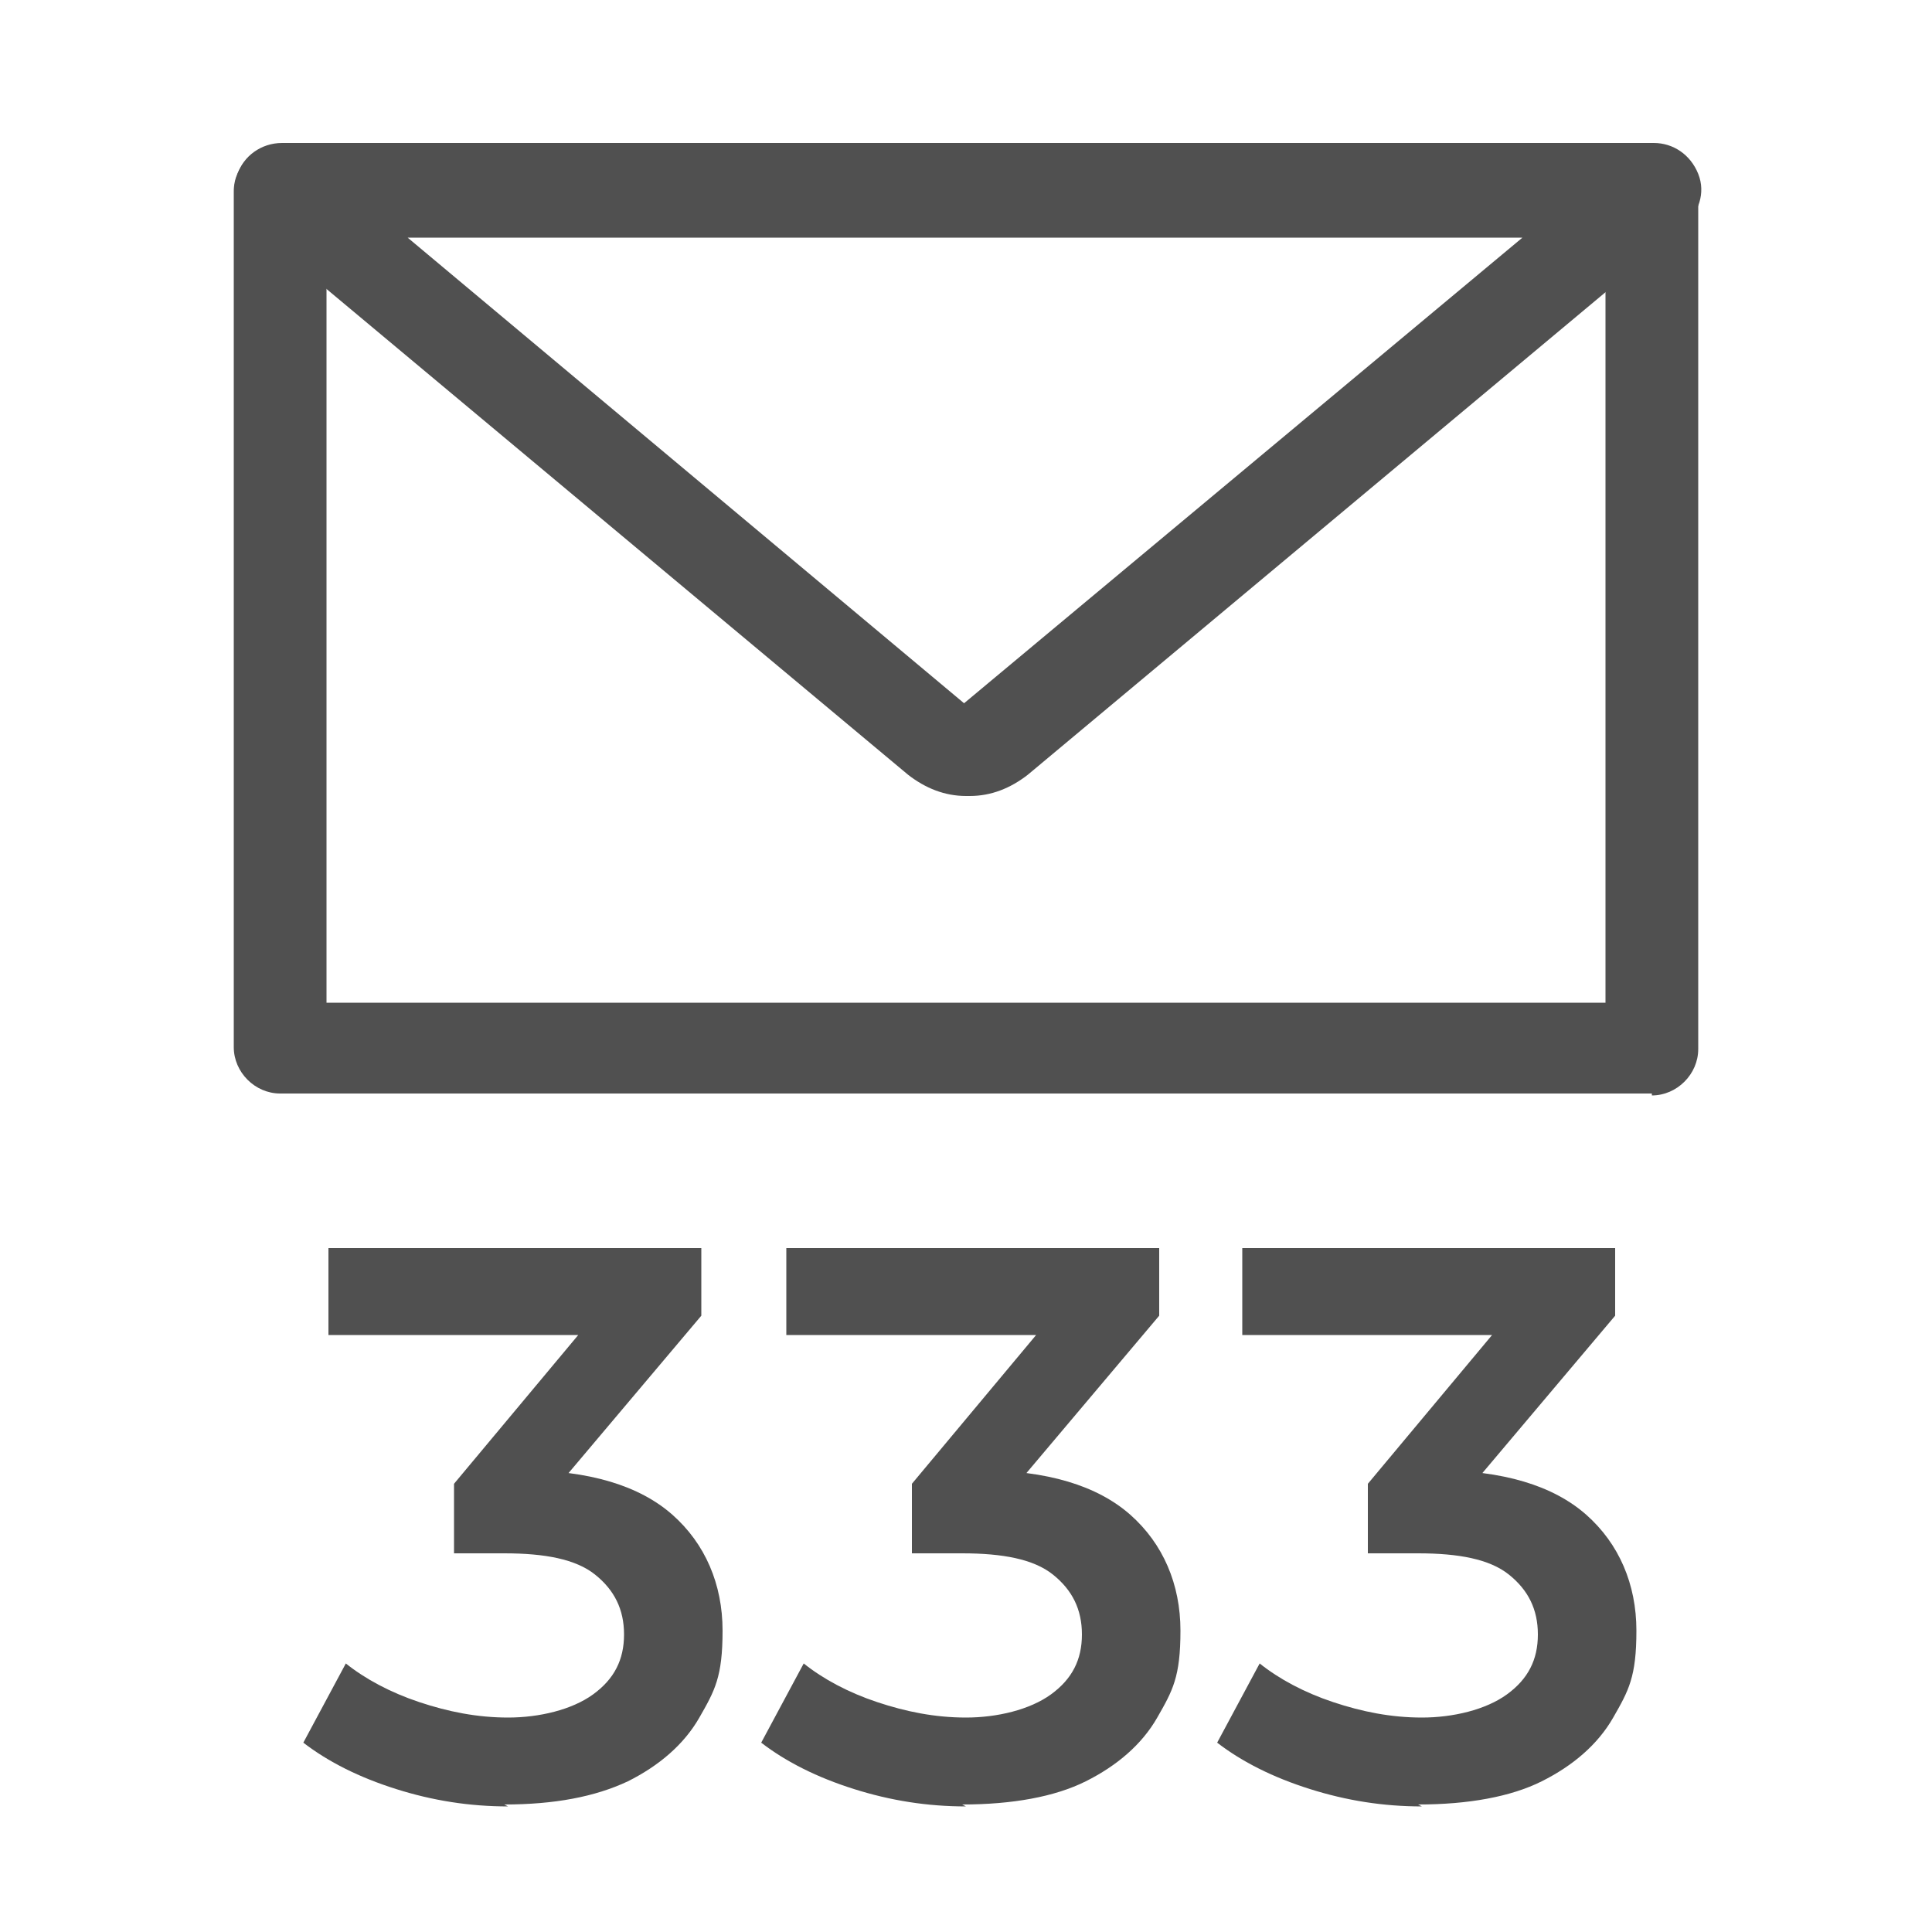
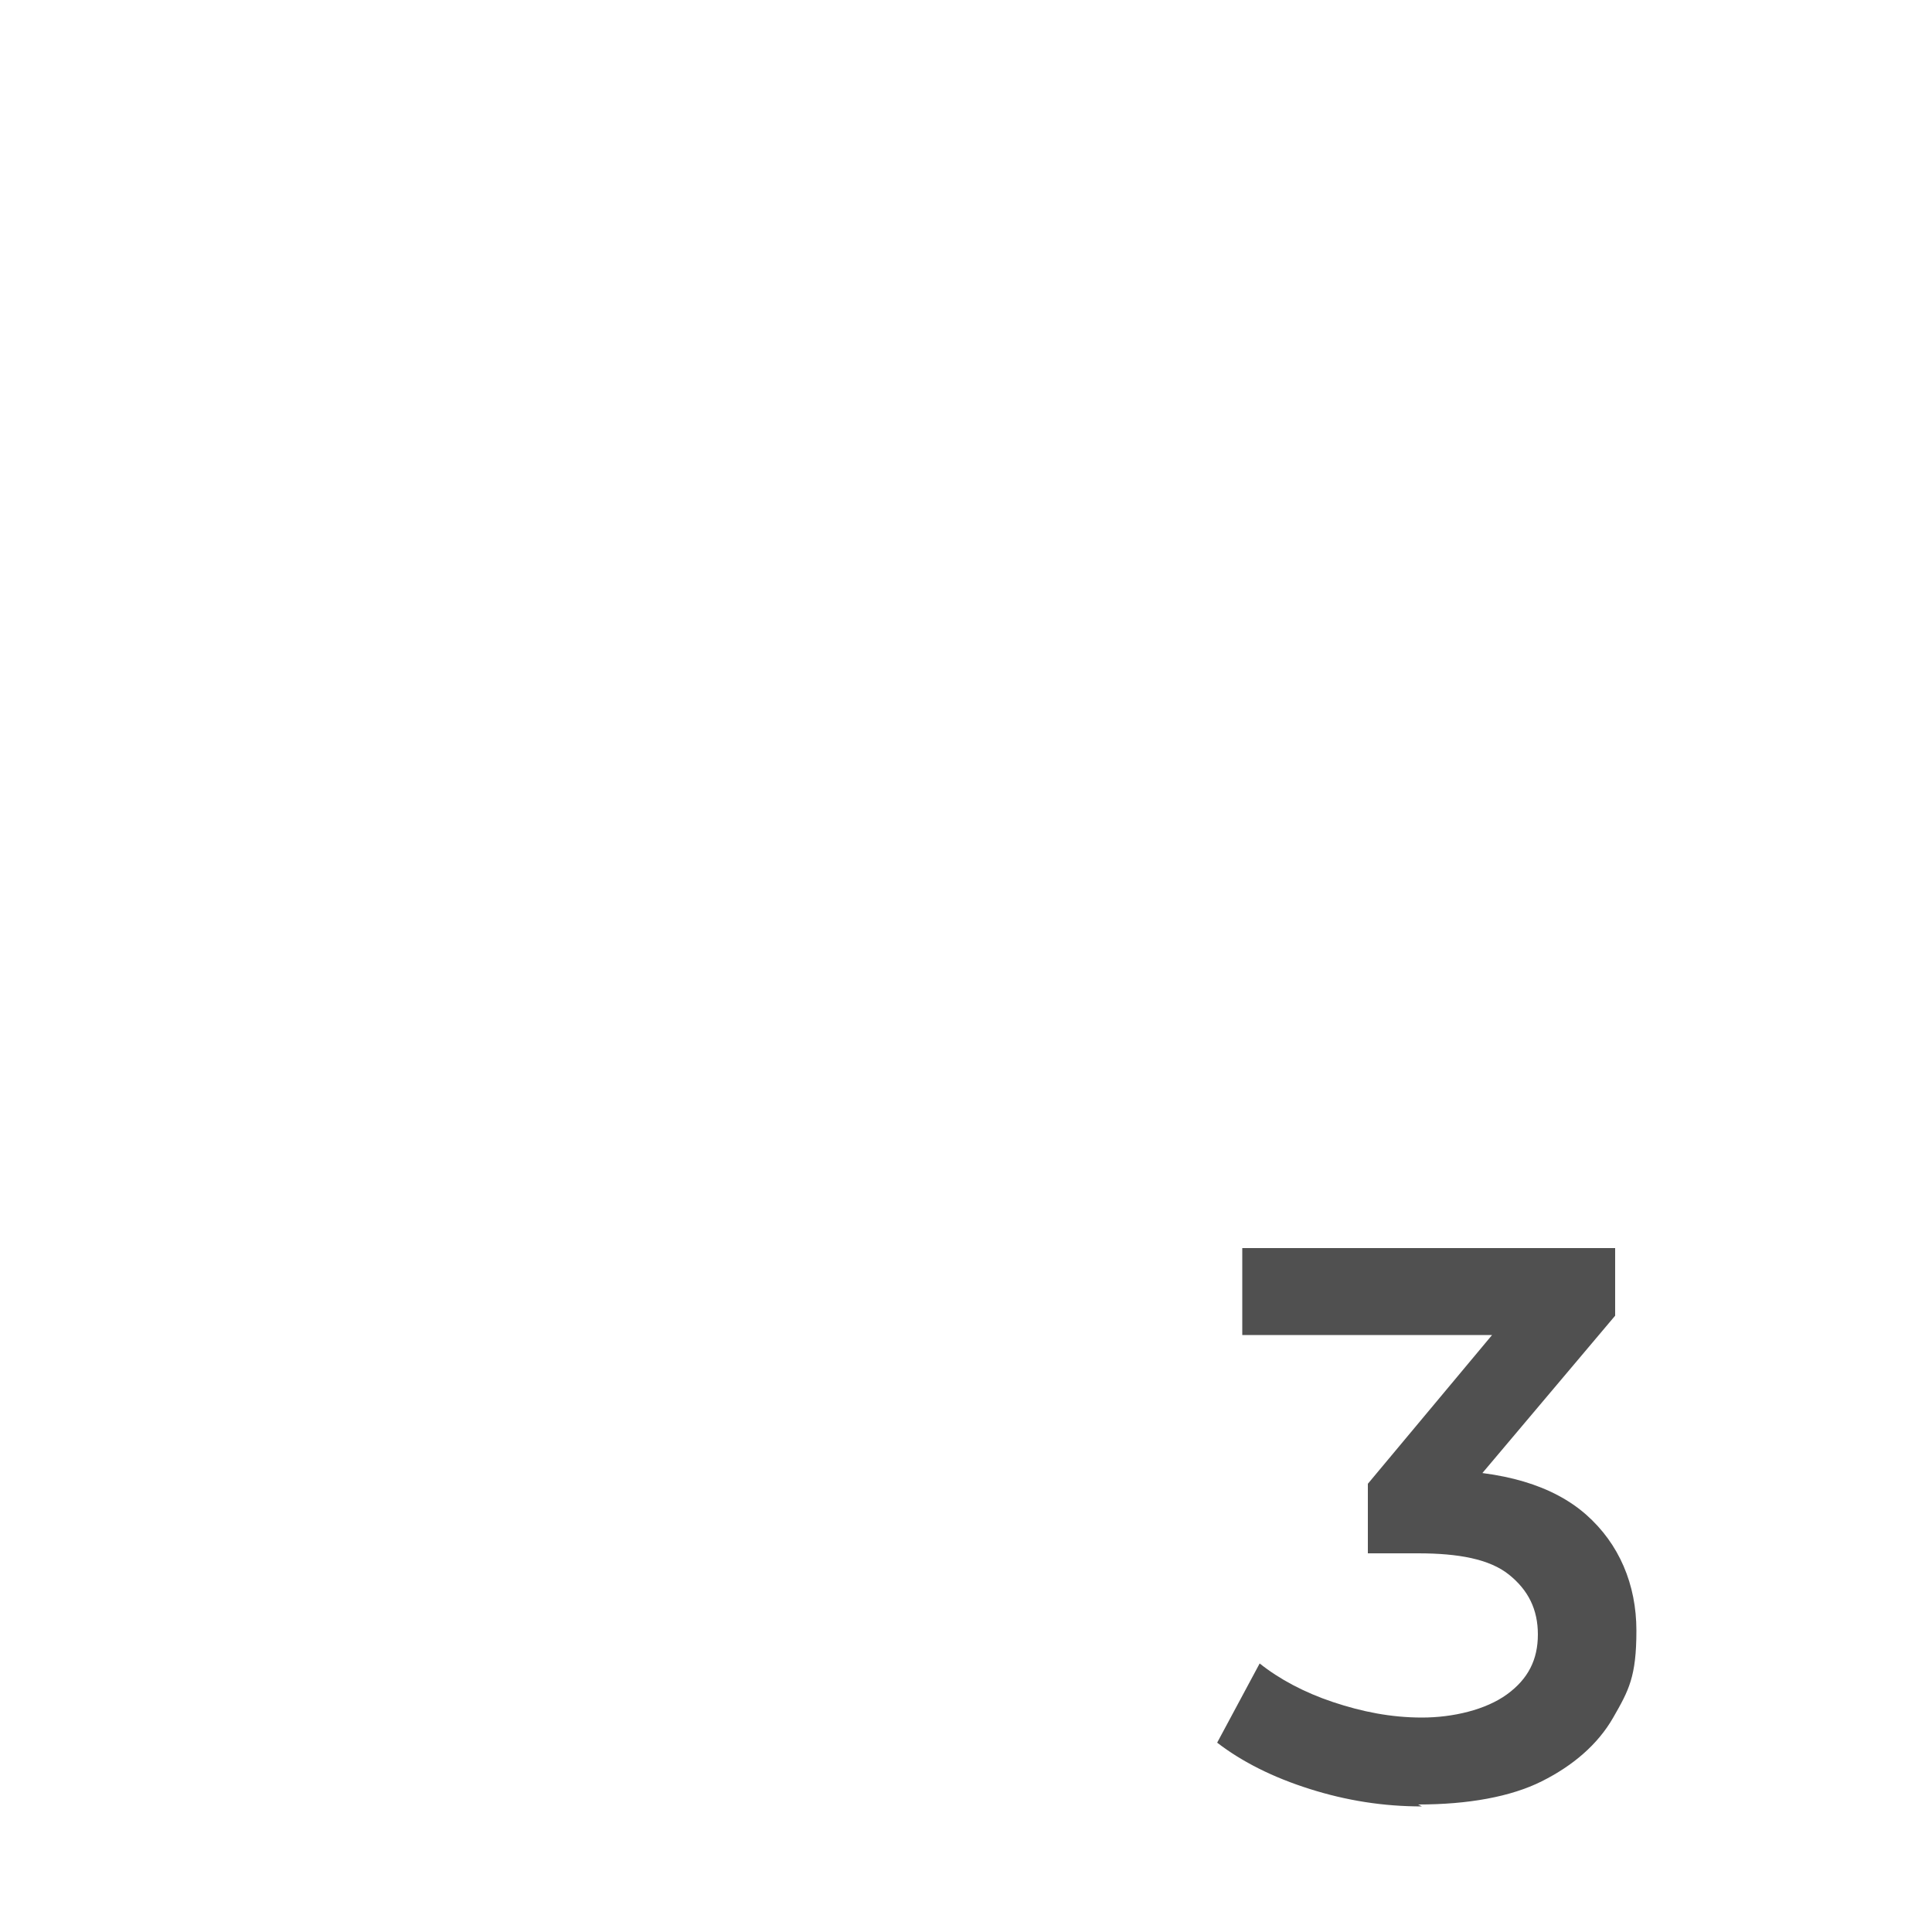
<svg xmlns="http://www.w3.org/2000/svg" id="design-traç" version="1.1" viewBox="0 0 100 100">
  <defs>
    <style>
      .st0 {
        fill: #505050;
      }
    </style>
  </defs>
  <g>
-     <path class="st0" d="M85.5,56.6H14.5c-1.3,0-2.4-1.1-2.4-2.4V9.9c0-1.3,1.1-2.4,2.4-2.4s2.4,1.1,2.4,2.4v42h66.2V9.9c0-1.3,1.1-2.4,2.4-2.4s2.4,1.1,2.4,2.4v44.4c0,1.3-1.1,2.4-2.4,2.4Z" />
-     <path class="st0" d="M50,41.2c-1.1,0-2.1-.4-3-1.1L13,11.7c-.8-.6-1.1-1.7-.7-2.7.3-.9,1.2-1.6,2.3-1.6h71c1,0,1.9.6,2.3,1.6s0,2-.7,2.7l-34,28.4c-.9.7-1.9,1.1-3,1.1h0ZM21.1,12.3l28.8,24.1,28.9-24.1H21.1Z" />
-   </g>
+     </g>
  <g>
-     <path class="st0" d="M26.3,93.5c-2,0-3.9-.3-5.8-.9-1.9-.6-3.5-1.4-4.8-2.4l2.2-4.1c1,.8,2.3,1.5,3.8,2s3,.8,4.6.8,3.3-.4,4.4-1.2c1.1-.8,1.6-1.8,1.6-3.1s-.5-2.3-1.5-3.1-2.6-1.1-4.7-1.1h-2.6v-3.6l8.1-9.7.7,2h-15.3v-4.5h19.3v3.5l-8.1,9.6-2.8-1.6h1.6c3.5,0,6.1.8,7.8,2.3s2.6,3.6,2.6,6-.4,3.1-1.2,4.5-2.1,2.5-3.7,3.3c-1.7.8-3.8,1.2-6.4,1.2h0Z" />
-     <path class="st0" d="M50,93.5c-2,0-3.9-.3-5.8-.9s-3.5-1.4-4.8-2.4l2.2-4.1c1,.8,2.3,1.5,3.8,2s3,.8,4.6.8,3.3-.4,4.4-1.2c1.1-.8,1.6-1.8,1.6-3.1s-.5-2.3-1.5-3.1-2.6-1.1-4.7-1.1h-2.6v-3.6l8.1-9.7.7,2h-15.3v-4.5h19.3v3.5l-8.1,9.6-2.8-1.6h1.6c3.5,0,6.1.8,7.8,2.3s2.6,3.6,2.6,6-.4,3.1-1.2,4.5-2.1,2.5-3.7,3.3-3.8,1.2-6.4,1.2h0Z" />
    <path class="st0" d="M73.6,93.5c-2,0-3.9-.3-5.8-.9s-3.5-1.4-4.8-2.4l2.2-4.1c1,.8,2.3,1.5,3.8,2s3,.8,4.6.8,3.3-.4,4.4-1.2c1.1-.8,1.6-1.8,1.6-3.1s-.5-2.3-1.5-3.1-2.6-1.1-4.7-1.1h-2.6v-3.6l8.1-9.7.7,2h-15.3v-4.5h19.3v3.5l-8.1,9.6-2.8-1.6h1.6c3.5,0,6.1.8,7.8,2.3s2.6,3.6,2.6,6-.4,3.1-1.2,4.5-2.1,2.5-3.7,3.3-3.8,1.2-6.4,1.2h0Z" />
  </g>
</svg>